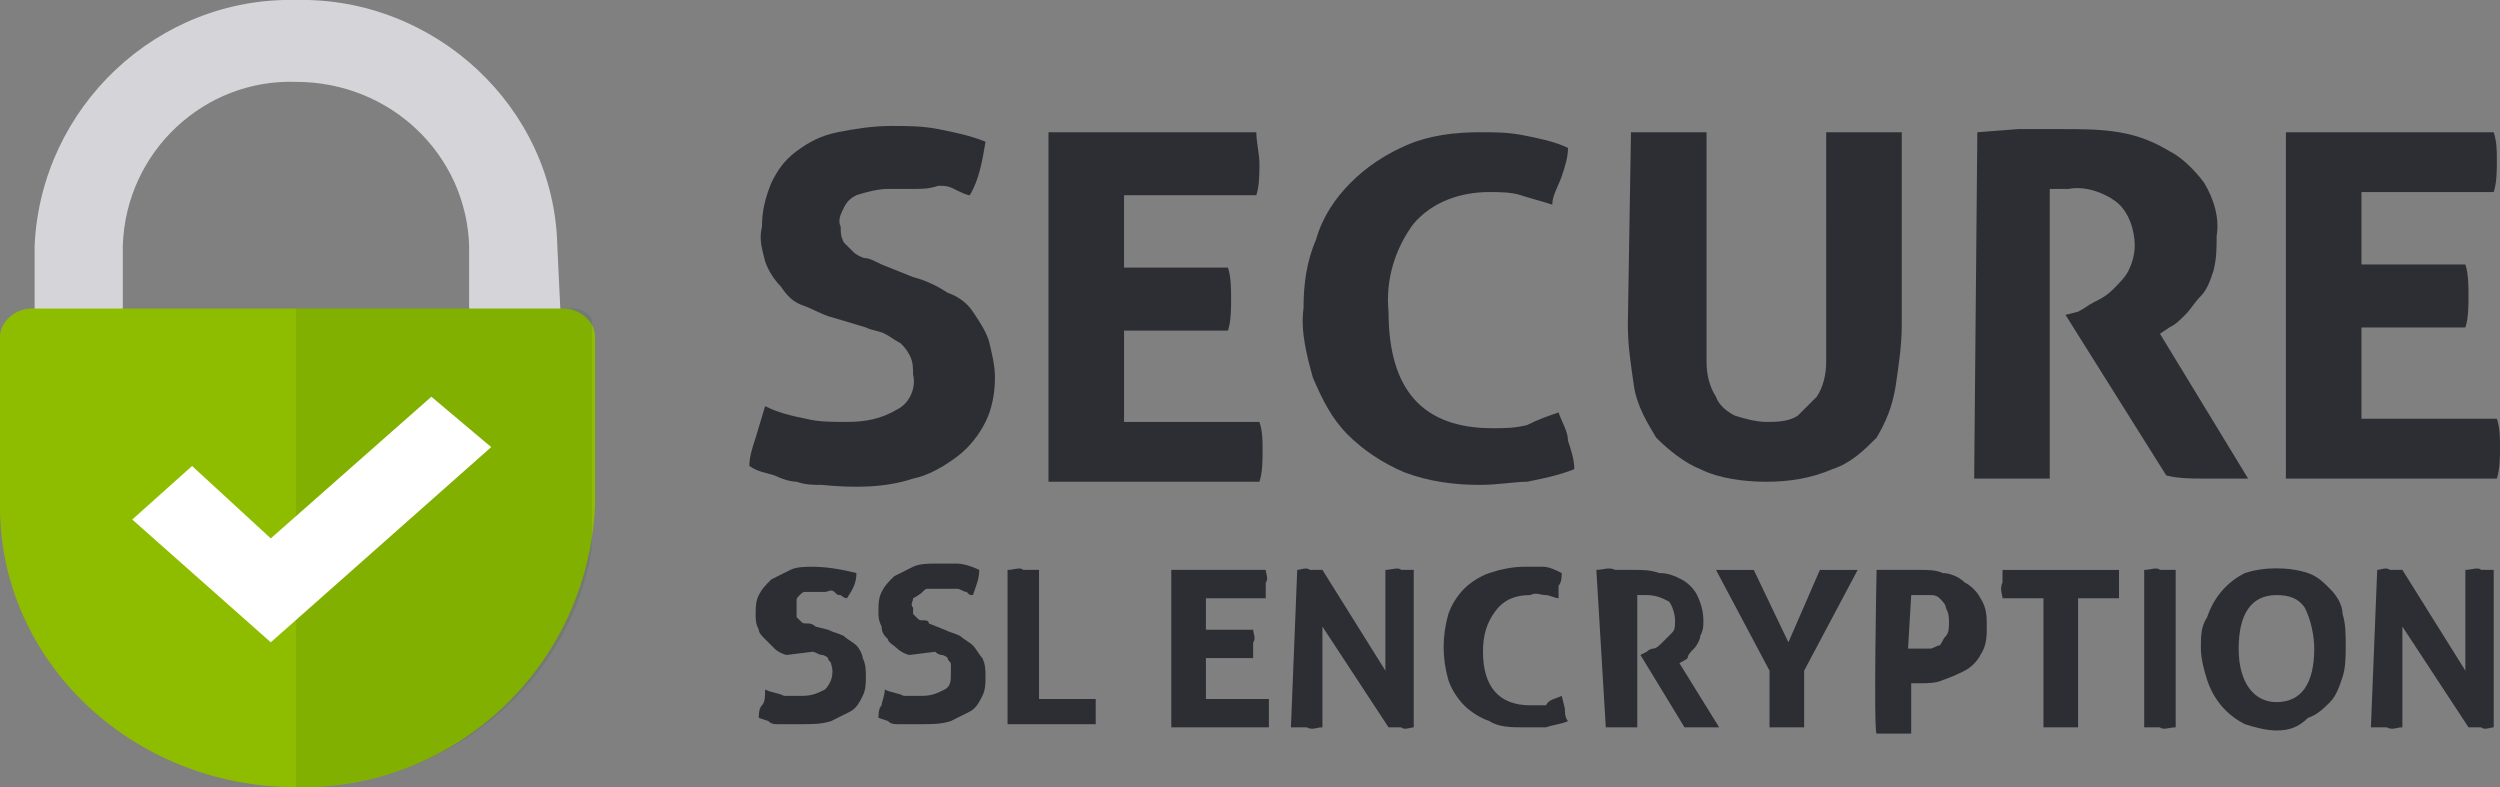
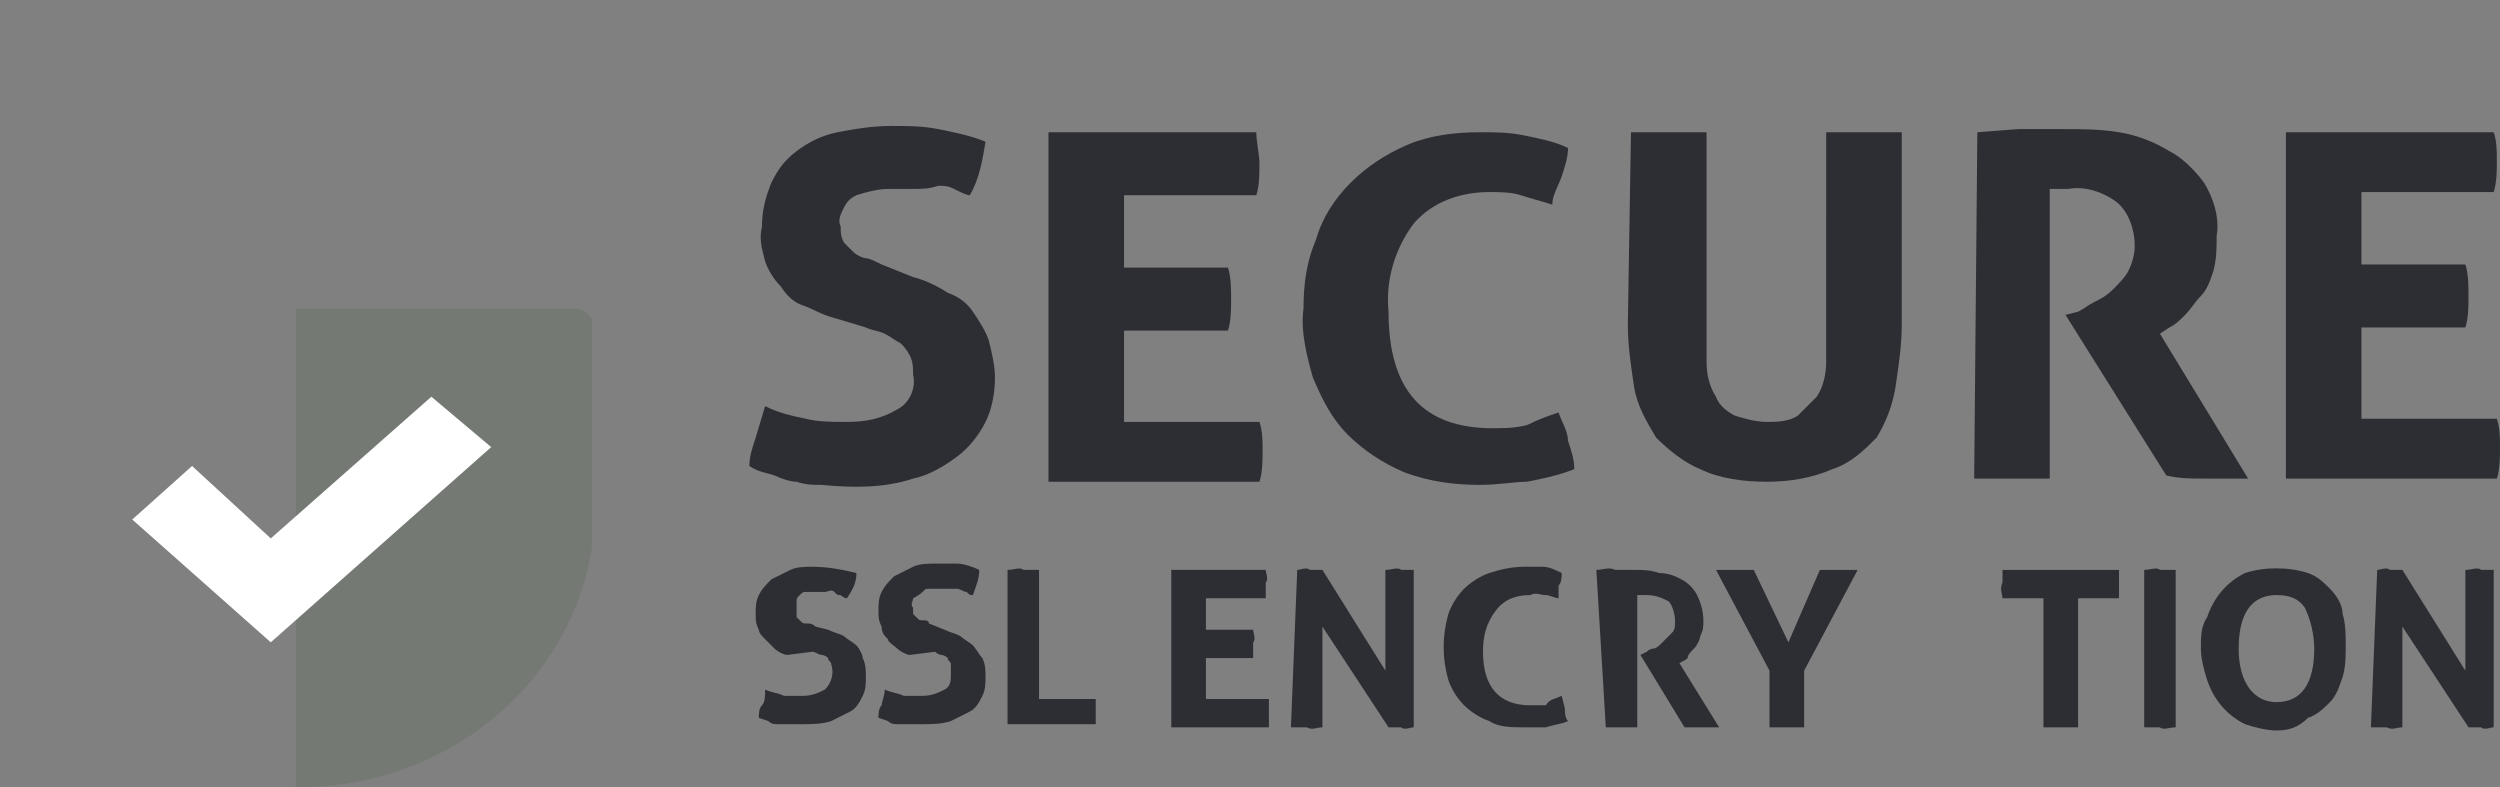
<svg xmlns="http://www.w3.org/2000/svg" xmlns:xlink="http://www.w3.org/1999/xlink" version="1.1" id="Ebene_1" x="0px" y="0px" viewBox="0 0 79.4 25" style="enable-background:new 0 0 79.4 25;" xml:space="preserve">
  <rect x="0" y="0" width="79.4" height="25" fill="#808080" stroke="none" />
  <style type="text/css">
	.st0{fill:#D5D5D9;}
	.st1{fill:#8EBD00;}
	.st2{clip-path:url(#SVGID_2_);}
	.st3{opacity:0.1;fill:#134200;enable-background:new    ;}
	.st4{fill:#FFFFFF;}
	.st5{fill:#2D2E33;}
</style>
-   <path class="st0" d="M17.8,9.9h-2.9V7.8c-0.1-2.9-2.5-5.2-5.5-5.2C6.5,2.5,4,4.8,3.9,7.8c0,0,0,0,0,0.1v2.1H1.1V7.8  C1.3,3.4,5-0.1,9.4,0c4.4-0.1,8.2,3.4,8.3,7.8L17.8,9.9L17.8,9.9z" />
-   <path class="st1" d="M9.4,25L9.4,25C4.2,25,0,21,0,16.1v-5.4c0-0.5,0.5-0.9,1-0.9h16.9c0.5,0,1,0.4,1,0.9v5.3  C18.7,21.1,14.5,25.1,9.4,25C9.4,25,9.4,25,9.4,25z" />
  <g>
    <defs>
      <path id="SVGID_1_" d="M17.8,9.8V8.1c0-4.4-3.4-8-7.8-8.1C5.2-0.3,1.1,3.3,1.1,7.8v2H0.8c-0.4,0-0.7,0.3-0.7,0.7v5.6    C0.1,21,4.3,25,9.5,25l0,0c5.2,0,9.4-4,9.4-8.9v-5.6c0-0.4-0.3-0.7-0.7-0.7C18,9.8,17.9,9.8,17.8,9.8z M4,7.8    c0.1-2.9,2.5-5.2,5.5-5.2c2.9-0.1,5.4,2.1,5.5,5.1c0,0,0,0.1,0,0.1v2H4V7.8z" />
    </defs>
    <clipPath id="SVGID_2_">
      <use xlink:href="#SVGID_1_" style="overflow:visible;" />
    </clipPath>
    <g class="st2">
      <rect x="9.4" y="9.8" class="st3" width="9.4" height="15.2" />
    </g>
  </g>
  <polygon class="st4" points="8.6,20.4 4.2,16.5 6.1,14.8 8.6,17.1 13.7,12.6 15.6,14.2 " />
  <path class="st5" d="M26.5,10.1c-0.4-0.1-0.7-0.3-1-0.4c-0.3-0.1-0.5-0.3-0.7-0.6c-0.2-0.2-0.4-0.5-0.5-0.8  c-0.1-0.4-0.2-0.7-0.1-1.1c0-0.5,0.1-0.9,0.3-1.4c0.2-0.4,0.4-0.7,0.8-1c0.4-0.3,0.8-0.5,1.3-0.6c0.5-0.1,1.1-0.2,1.7-0.2  c0.5,0,1,0,1.5,0.1c0.5,0.1,1,0.2,1.5,0.4c-0.1,0.6-0.2,1.2-0.5,1.7c-0.1,0-0.3-0.1-0.5-0.2s-0.3-0.1-0.5-0.1C29.5,6,29.3,6,29,6  c-0.3,0-0.6,0-0.8,0c-0.3,0-0.7,0.1-1,0.2c-0.2,0.1-0.3,0.2-0.4,0.4c-0.1,0.2-0.2,0.4-0.1,0.6c0,0.2,0,0.3,0.1,0.5  C26.9,7.8,27,7.9,27.1,8c0.1,0.1,0.3,0.2,0.4,0.2c0.1,0,0.3,0.1,0.5,0.2l1,0.4c0.4,0.1,0.8,0.3,1.1,0.5c0.3,0.1,0.6,0.3,0.8,0.6  c0.2,0.3,0.4,0.6,0.5,0.9c0.1,0.4,0.2,0.8,0.2,1.2c0,0.5-0.1,1-0.3,1.4c-0.2,0.4-0.5,0.8-0.9,1.1c-0.4,0.3-0.9,0.6-1.4,0.7  c-0.9,0.3-1.9,0.3-2.9,0.2c-0.3,0-0.5,0-0.8-0.1c-0.2,0-0.5-0.1-0.7-0.2c-0.3-0.1-0.5-0.1-0.8-0.3c0-0.3,0.1-0.6,0.2-0.9l0.3-1  c0.4,0.2,0.8,0.3,1.3,0.4c0.4,0.1,0.8,0.1,1.3,0.1c0.6,0,1.1-0.1,1.6-0.4c0.4-0.2,0.6-0.7,0.5-1.1c0-0.2,0-0.4-0.1-0.6  c-0.1-0.2-0.2-0.3-0.3-0.4c-0.2-0.1-0.3-0.2-0.5-0.3c-0.2-0.1-0.4-0.1-0.6-0.2L26.5,10.1z" />
  <path class="st5" d="M33.3,4.2h6.6C39.9,4.5,40,4.9,40,5.2c0,0.3,0,0.7-0.1,1h-4.2v2.3H39c0.1,0.3,0.1,0.7,0.1,1c0,0.3,0,0.7-0.1,1  h-3.3v2.9H40c0.1,0.3,0.1,0.6,0.1,0.9c0,0.3,0,0.7-0.1,1h-6.7L33.3,4.2z" />
  <path class="st5" d="M49.5,13.1c0.1,0.3,0.3,0.6,0.3,0.9c0.1,0.3,0.2,0.6,0.2,0.9c-0.5,0.2-1,0.3-1.5,0.4c-0.4,0-0.9,0.1-1.5,0.1  c-0.8,0-1.6-0.1-2.4-0.4c-0.7-0.3-1.3-0.7-1.8-1.2c-0.5-0.5-0.8-1.1-1.1-1.8c-0.2-0.7-0.4-1.5-0.3-2.2c0-0.8,0.1-1.5,0.4-2.2  c0.2-0.7,0.6-1.3,1.1-1.8c0.5-0.5,1.1-0.9,1.8-1.2c0.7-0.3,1.5-0.4,2.3-0.4c0.5,0,0.9,0,1.4,0.1c0.5,0.1,1,0.2,1.4,0.4  c0,0.3-0.1,0.6-0.2,0.9c-0.1,0.3-0.3,0.6-0.3,0.9c-0.3-0.1-0.7-0.2-1-0.3c-0.3-0.1-0.7-0.1-1-0.1c-0.9,0-1.8,0.3-2.4,1  c-0.6,0.8-0.9,1.8-0.8,2.8c0,2.5,1.1,3.7,3.3,3.7c0.4,0,0.7,0,1.1-0.1C48.9,13.3,49.2,13.2,49.5,13.1z" />
  <path class="st5" d="M51.8,4.2c0.2,0,0.4,0,0.6,0h1.2c0.2,0,0.4,0,0.6,0v5.7c0,0.6,0,1.1,0,1.6c0,0.4,0.1,0.8,0.3,1.1  c0.1,0.3,0.4,0.5,0.6,0.6c0.3,0.1,0.7,0.2,1,0.2c0.3,0,0.7,0,1-0.2c0.2-0.2,0.4-0.4,0.6-0.6c0.2-0.3,0.3-0.7,0.3-1.1  c0-0.5,0-1.1,0-1.6V4.2c0.2,0,0.4,0,0.6,0h1.2c0.2,0,0.4,0,0.6,0v6.1c0,0.7-0.1,1.3-0.2,2c-0.1,0.6-0.3,1.1-0.6,1.6  c-0.4,0.4-0.8,0.8-1.4,1c-0.7,0.3-1.4,0.4-2.1,0.4c-0.7,0-1.5-0.1-2.1-0.4c-0.5-0.2-1-0.6-1.4-1c-0.3-0.5-0.6-1-0.7-1.6  c-0.1-0.7-0.2-1.3-0.2-2L51.8,4.2L51.8,4.2z" />
  <path class="st5" d="M62.8,4.2l1.3-0.1c0.5,0,0.9,0,1.4,0c0.6,0,1.2,0,1.8,0.1c0.6,0.1,1.1,0.3,1.6,0.6c0.4,0.2,0.8,0.6,1.1,1  c0.3,0.5,0.5,1.1,0.4,1.7c0,0.4,0,0.7-0.1,1.1c-0.1,0.3-0.2,0.6-0.4,0.8c-0.2,0.2-0.3,0.4-0.5,0.6c-0.2,0.2-0.3,0.3-0.5,0.4  l-0.3,0.2l2.8,4.6c-0.2,0-0.4,0-0.7,0s-0.5,0-0.7,0c-0.4,0-0.8,0-1.2-0.1L65.6,10L66,9.9c0.2-0.1,0.3-0.2,0.5-0.3  c0.2-0.1,0.4-0.2,0.6-0.4c0.2-0.2,0.4-0.4,0.5-0.6c0.1-0.2,0.2-0.5,0.2-0.8c0-0.5-0.2-1.1-0.6-1.4c-0.4-0.3-1-0.5-1.5-0.4  c-0.2,0-0.4,0-0.6,0v9.2c-0.2,0-0.4,0-0.6,0h-1.2c-0.2,0-0.4,0-0.6,0L62.8,4.2L62.8,4.2z" />
  <path class="st5" d="M72.6,4.2h6.6c0.1,0.3,0.1,0.6,0.1,0.9c0,0.3,0,0.7-0.1,1h-4.2v2.3h3.3c0.1,0.3,0.1,0.7,0.1,1  c0,0.3,0,0.7-0.1,1h-3.3v2.9h4.3c0.1,0.3,0.1,0.6,0.1,0.9c0,0.3,0,0.7-0.1,1h-6.7V4.4L72.6,4.2z" />
  <path class="st5" d="M25,20.8c-0.1,0-0.3-0.1-0.4-0.2c-0.1-0.1-0.2-0.2-0.3-0.3c-0.1-0.1-0.2-0.2-0.2-0.3c-0.1-0.2-0.1-0.3-0.1-0.5  c0-0.2,0-0.4,0.1-0.6c0.1-0.2,0.2-0.3,0.4-0.5c0.2-0.1,0.4-0.2,0.6-0.3c0.2-0.1,0.5-0.1,0.7-0.1c0.5,0,1,0.1,1.4,0.2  c0,0.3-0.1,0.5-0.3,0.8c-0.1,0-0.2-0.1-0.2-0.1c-0.1,0-0.1,0-0.2-0.1s-0.2,0-0.3,0h-0.6c-0.1,0-0.1,0-0.2,0.1s-0.1,0.1-0.1,0.2  c0,0.1,0,0.2,0,0.3c0,0.1,0,0.2,0,0.2c0,0,0.1,0.1,0.1,0.1c0.1,0.1,0.1,0.1,0.2,0.1c0.1,0,0.2,0,0.3,0.1l0.4,0.1  c0.2,0.1,0.3,0.1,0.5,0.2c0.1,0.1,0.3,0.2,0.4,0.3c0.1,0.1,0.2,0.3,0.2,0.4c0.1,0.2,0.1,0.4,0.1,0.6c0,0.2,0,0.4-0.1,0.6  c-0.1,0.2-0.2,0.4-0.4,0.5c-0.2,0.1-0.4,0.2-0.6,0.3c-0.3,0.1-0.6,0.1-0.9,0.1h-0.4c-0.1,0-0.2,0-0.4,0c-0.1,0-0.2,0-0.3-0.1  l-0.3-0.1c0-0.1,0-0.3,0.1-0.4c0.1-0.1,0.1-0.3,0.1-0.5c0.2,0.1,0.4,0.1,0.6,0.2c0.2,0,0.4,0,0.6,0c0.3,0,0.5-0.1,0.7-0.2  c0.2-0.2,0.3-0.5,0.2-0.8c0-0.1-0.1-0.1-0.1-0.2c-0.1-0.1-0.2-0.1-0.2-0.1c-0.1,0-0.2-0.1-0.3-0.1L25,20.8z" />
  <path class="st5" d="M28.9,20.8c-0.1,0-0.3-0.1-0.4-0.2c-0.1-0.1-0.3-0.2-0.3-0.3c-0.1-0.1-0.2-0.2-0.2-0.4  c-0.1-0.2-0.1-0.3-0.1-0.5c0-0.2,0-0.4,0.1-0.6c0.1-0.2,0.2-0.3,0.4-0.5c0.2-0.1,0.4-0.2,0.6-0.3c0.2-0.1,0.5-0.1,0.7-0.1  c0.2,0,0.5,0,0.7,0c0.2,0,0.5,0.1,0.7,0.2c0,0.3-0.1,0.5-0.2,0.8c-0.1,0-0.1,0-0.2-0.1c-0.1,0-0.2-0.1-0.3-0.1c-0.1,0-0.2,0-0.3,0  h-0.6c-0.1,0-0.1,0-0.2,0.1S29,19,29,19c0,0.1-0.1,0.2,0,0.3c0,0.1,0,0.2,0,0.2c0,0,0.1,0.1,0.1,0.1c0.1,0.1,0.1,0.1,0.2,0.1  c0.1,0,0.2,0,0.2,0.1L30,20c0.2,0.1,0.3,0.1,0.5,0.2c0.1,0.1,0.3,0.2,0.4,0.3c0.1,0.1,0.2,0.3,0.3,0.4c0.1,0.2,0.1,0.4,0.1,0.6  c0,0.2,0,0.4-0.1,0.6c-0.1,0.2-0.2,0.4-0.4,0.5c-0.2,0.1-0.4,0.2-0.6,0.3c-0.3,0.1-0.6,0.1-0.9,0.1h-0.4c-0.1,0-0.3,0-0.4,0  c-0.1,0-0.2,0-0.3-0.1l-0.3-0.1c0-0.1,0-0.3,0.1-0.4c0-0.1,0.1-0.3,0.1-0.5c0.2,0.1,0.4,0.1,0.6,0.2c0.2,0,0.4,0,0.6,0  c0.3,0,0.5-0.1,0.7-0.2c0.2-0.1,0.2-0.3,0.2-0.5c0-0.1,0-0.2,0-0.3c0-0.1-0.1-0.1-0.1-0.2c-0.1-0.1-0.2-0.1-0.2-0.1  c-0.1,0-0.2-0.1-0.2-0.1L28.9,20.8z" />
  <path class="st5" d="M32,18.1c0.2,0,0.4-0.1,0.5,0c0.2,0,0.4,0,0.5,0v4.1h1.8c0,0.1,0,0.1,0,0.2v0.4c0,0.1,0,0.2,0,0.2H32V18.1  L32,18.1z" />
  <path class="st5" d="M37.2,18.1h3c0,0.1,0.1,0.3,0,0.4c0,0.2,0,0.3,0,0.5h-1.9V20h1.5c0,0.1,0.1,0.3,0,0.4c0,0.2,0,0.3,0,0.5h-1.5  v1.3h2c0,0.1,0,0.3,0,0.4c0,0.2,0,0.3,0,0.5h-3.1V18.1z" />
  <path class="st5" d="M41.2,18.1c0.1,0,0.3-0.1,0.4,0c0.1,0,0.3,0,0.4,0l2,3.2v-3.2c0.2,0,0.4-0.1,0.5,0c0.1,0,0.3,0,0.4,0v5  c-0.1,0-0.3,0.1-0.4,0c-0.1,0-0.3,0-0.4,0L42,19.9v3.2c-0.2,0-0.3,0.1-0.5,0c-0.2,0-0.3,0-0.5,0L41.2,18.1L41.2,18.1z" />
  <path class="st5" d="M49.6,22.1l0.1,0.4c0,0.1,0,0.3,0.1,0.4c-0.2,0.1-0.4,0.1-0.7,0.2c-0.2,0-0.5,0-0.7,0c-0.4,0-0.8,0-1.1-0.2  c-0.3-0.1-0.6-0.3-0.8-0.5c-0.2-0.2-0.4-0.5-0.5-0.8c-0.2-0.7-0.2-1.4,0-2.1c0.1-0.3,0.3-0.6,0.5-0.8c0.2-0.2,0.5-0.4,0.8-0.5  c0.3-0.1,0.7-0.2,1.1-0.2c0.2,0,0.4,0,0.6,0c0.2,0,0.4,0.1,0.6,0.2c0,0.1,0,0.3-0.1,0.4L49.5,19c-0.1,0-0.3-0.1-0.4-0.1  c-0.2,0-0.3-0.1-0.5,0c-0.4,0-0.8,0.1-1.1,0.5c-0.3,0.4-0.4,0.8-0.4,1.3c0,1.1,0.5,1.7,1.5,1.7c0.2,0,0.3,0,0.5,0  C49.2,22.2,49.4,22.2,49.6,22.1z" />
  <path class="st5" d="M50.7,18.1c0.2,0,0.4-0.1,0.6,0c0.2,0,0.4,0,0.6,0c0.3,0,0.5,0,0.8,0.1c0.3,0,0.5,0.1,0.7,0.2  c0.2,0.1,0.4,0.3,0.5,0.5c0.1,0.2,0.2,0.5,0.2,0.8c0,0.2,0,0.3-0.1,0.5c0,0.1-0.1,0.3-0.2,0.4c-0.1,0.1-0.2,0.2-0.2,0.3  c-0.1,0.1-0.2,0.1-0.3,0.2L53.3,21l1.3,2.1c-0.1,0-0.2,0-0.3,0H54c-0.2,0-0.4,0-0.5,0l-1.4-2.3l0.2-0.1c0.1-0.1,0.2-0.1,0.2-0.1  c0.1,0,0.2-0.1,0.3-0.2s0.2-0.2,0.3-0.3c0.1-0.1,0.1-0.2,0.1-0.4c0-0.2-0.1-0.5-0.2-0.6c-0.2-0.1-0.4-0.2-0.7-0.2h-0.3v4.2  c-0.1,0-0.2,0-0.2,0h-0.5c-0.1,0-0.2,0-0.3,0L50.7,18.1L50.7,18.1z" />
  <path class="st5" d="M56.2,21.3l-1.7-3.2c0.2,0,0.4,0,0.6,0c0.2,0,0.4,0,0.6,0l1.1,2.3l1-2.3c0.2,0,0.4,0,0.6,0c0.2,0,0.4,0,0.6,0  l-1.7,3.2v1.8c-0.1,0-0.2,0-0.3,0h-0.5c-0.1,0-0.2,0-0.3,0L56.2,21.3L56.2,21.3z" />
-   <path class="st5" d="M59.6,18.1c0.2,0,0.4,0,0.7,0h0.7c0.2,0,0.5,0,0.7,0.1c0.2,0,0.5,0.1,0.7,0.3c0.2,0.1,0.4,0.3,0.5,0.5  c0.2,0.3,0.2,0.6,0.2,0.9c0,0.3,0,0.6-0.2,0.9c-0.1,0.2-0.3,0.4-0.5,0.5c-0.2,0.1-0.4,0.2-0.7,0.3c-0.2,0.1-0.5,0.1-0.7,0.1h-0.3  v1.6c-0.1,0-0.2,0-0.3,0h-0.5c-0.1,0-0.2,0-0.3,0C59.5,23.2,59.6,18.1,59.6,18.1z M60.6,20.6H61c0.1,0,0.2,0,0.3,0  c0.1,0,0.2-0.1,0.3-0.1c0.1-0.1,0.1-0.2,0.2-0.3c0.1-0.1,0.1-0.3,0.1-0.4c0-0.2,0-0.3-0.1-0.5c0-0.1-0.1-0.2-0.2-0.3  c-0.1-0.1-0.2-0.1-0.3-0.1c-0.1,0-0.3,0-0.3,0h-0.3L60.6,20.6z" />
  <path class="st5" d="M64.9,19h-1.3c0-0.1-0.1-0.3,0-0.5c0-0.1,0-0.3,0-0.4h3.7c0,0.1,0,0.3,0,0.4c0,0.1,0,0.3,0,0.5H66v4.1  c-0.1,0-0.2,0-0.3,0h-0.5c-0.1,0-0.2,0-0.3,0L64.9,19L64.9,19z" />
  <path class="st5" d="M68.1,18.1c0.2,0,0.4-0.1,0.5,0c0.2,0,0.4,0,0.5,0v5c-0.2,0-0.4,0.1-0.5,0c-0.2,0-0.4,0-0.5,0V18.1z" />
  <path class="st5" d="M72.3,23.2c-0.3,0-0.7-0.1-1-0.2c-0.6-0.3-1-0.8-1.2-1.4c-0.1-0.3-0.2-0.7-0.2-1c0-0.4,0-0.7,0.2-1  c0.2-0.6,0.6-1.1,1.2-1.4c0.6-0.2,1.4-0.2,2,0c0.3,0.1,0.5,0.3,0.7,0.5c0.2,0.2,0.4,0.5,0.4,0.8c0.1,0.3,0.1,0.7,0.1,1  c0,0.3,0,0.7-0.1,1c-0.1,0.3-0.2,0.6-0.4,0.8c-0.2,0.2-0.4,0.4-0.7,0.5C73,23.1,72.7,23.2,72.3,23.2z M72.3,22.3  c0.8,0,1.2-0.6,1.2-1.7c0-0.4-0.1-0.9-0.3-1.3c-0.2-0.3-0.5-0.4-0.9-0.4c-0.8,0-1.2,0.6-1.2,1.7S71.6,22.3,72.3,22.3z" />
  <path class="st5" d="M75.5,18.1c0.1,0,0.3-0.1,0.4,0c0.1,0,0.3,0,0.4,0l2,3.2v-3.2c0.2,0,0.4-0.1,0.5,0c0.1,0,0.3,0,0.4,0v5  c-0.1,0-0.3,0.1-0.4,0c-0.1,0-0.3,0-0.4,0l-2.1-3.2v3.2c-0.2,0-0.3,0.1-0.5,0c-0.2,0-0.3,0-0.5,0L75.5,18.1L75.5,18.1z" />
</svg>